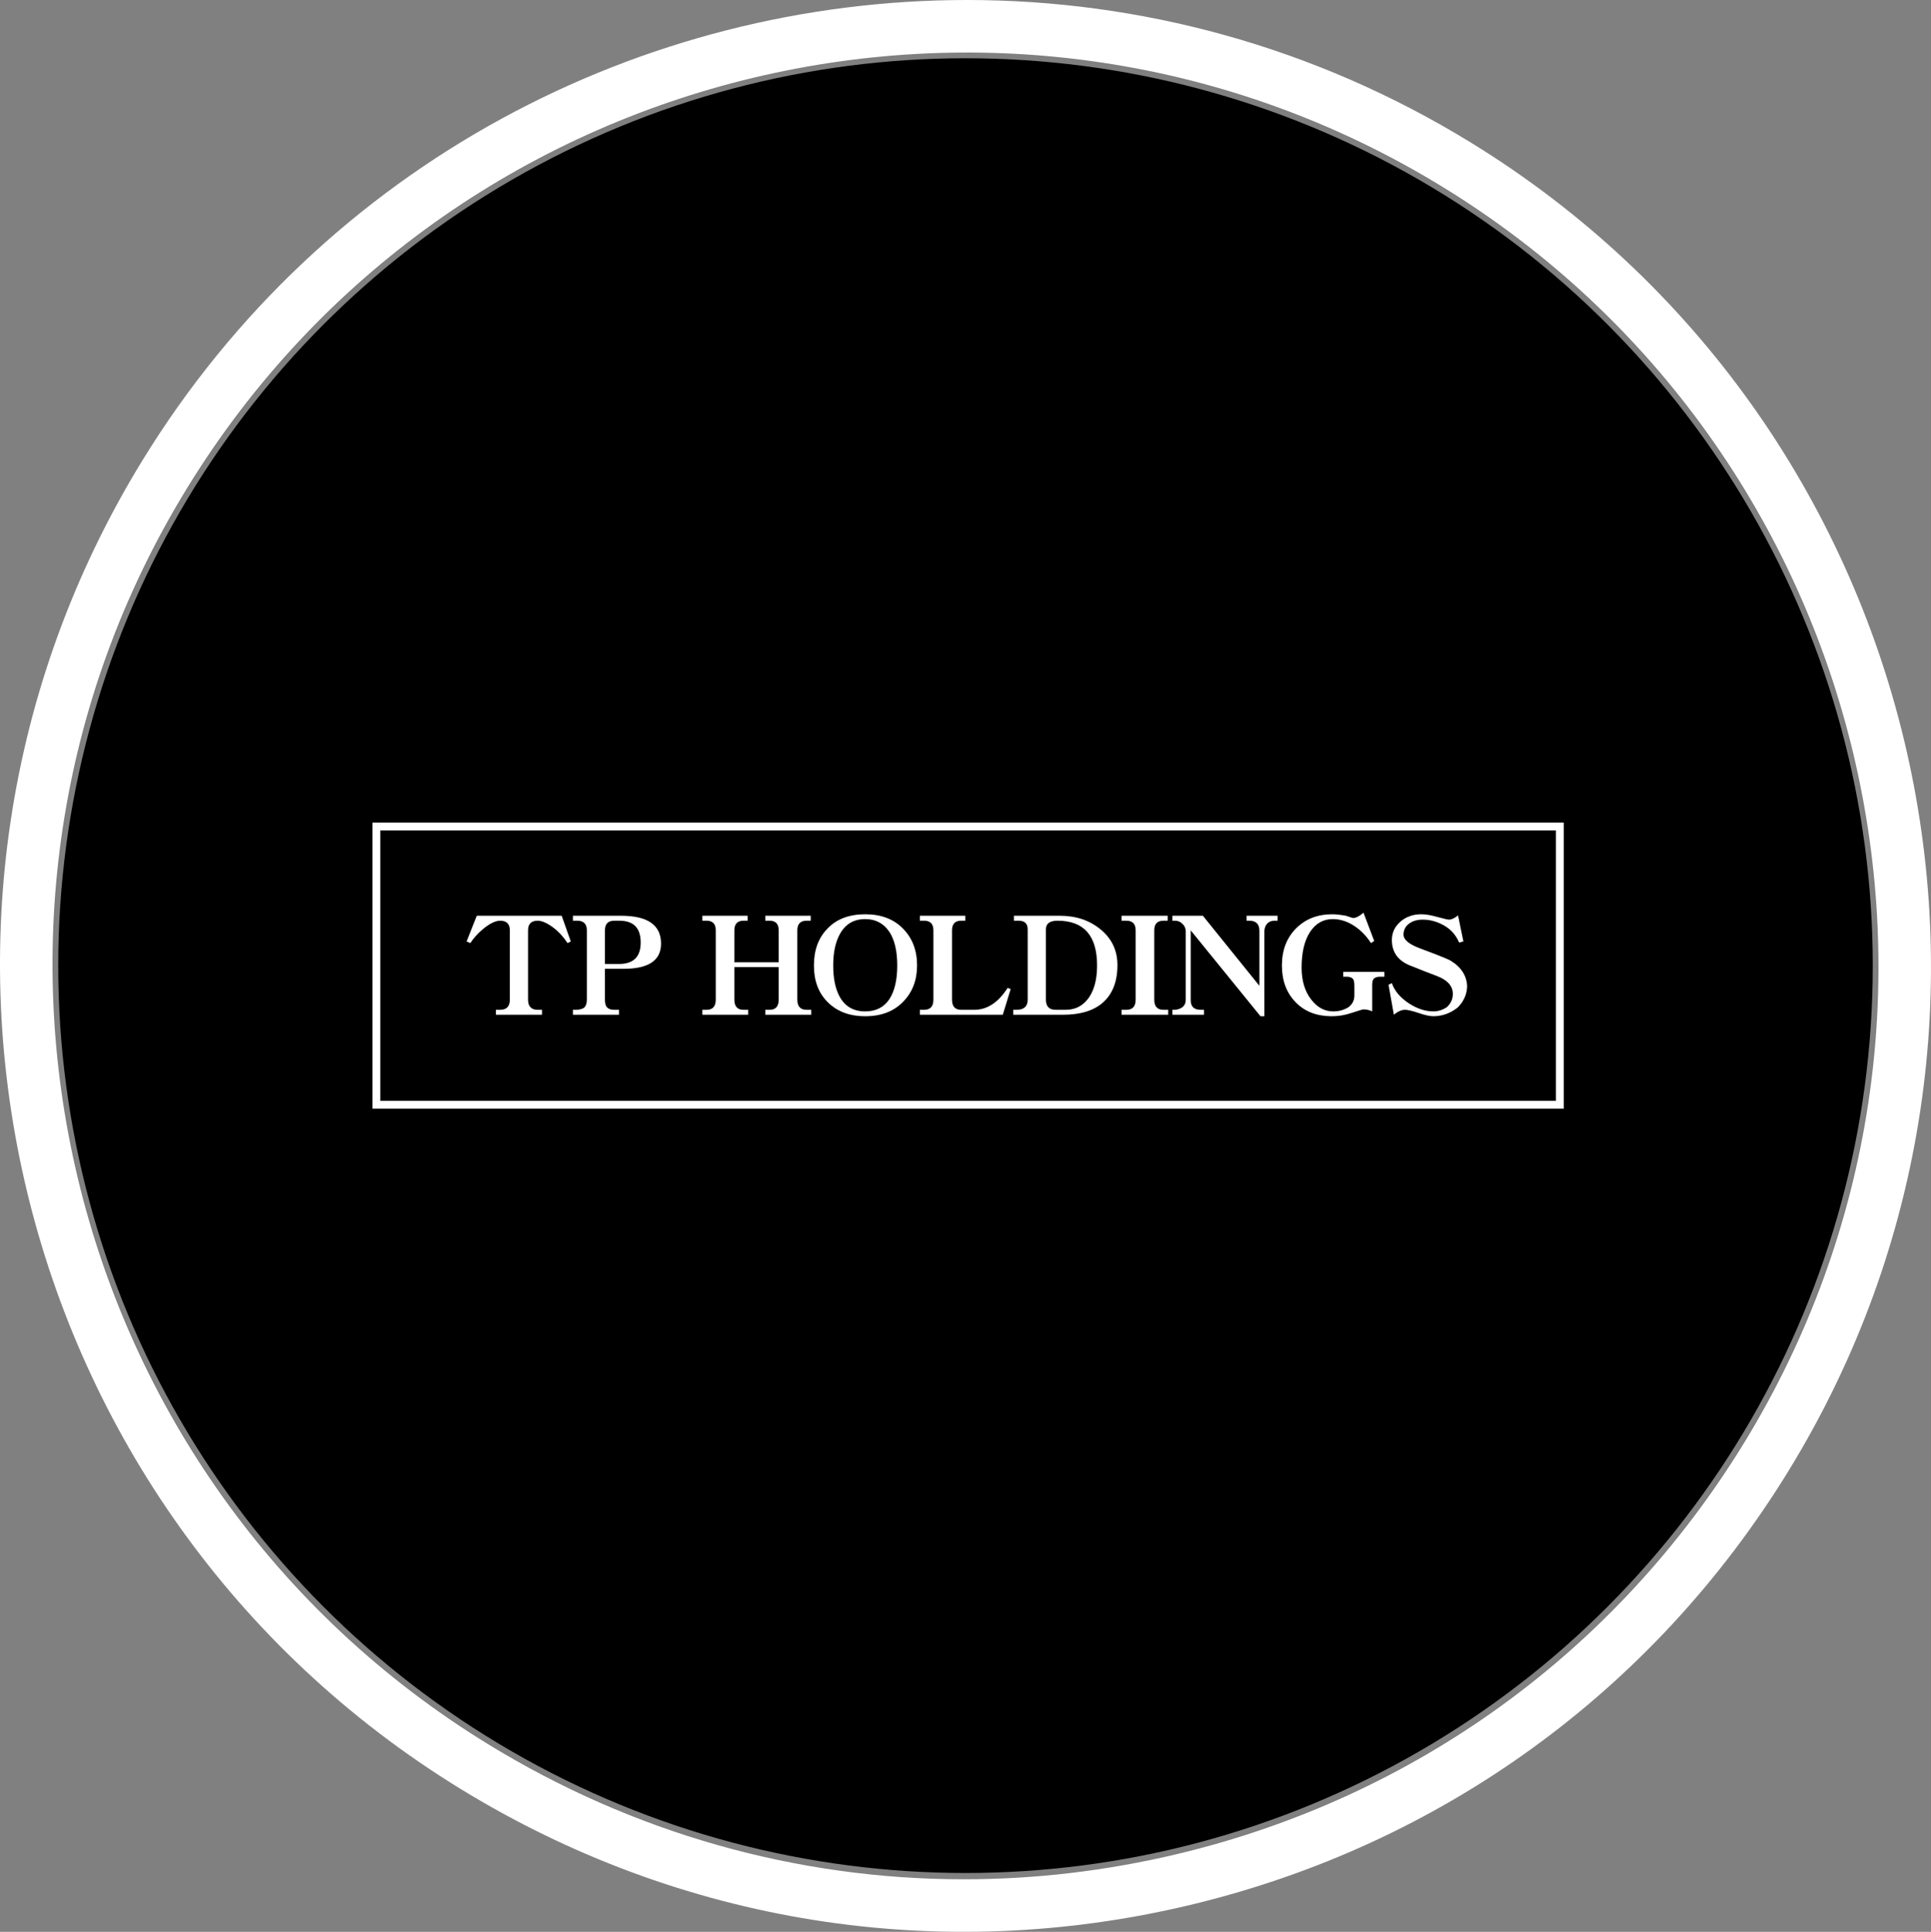
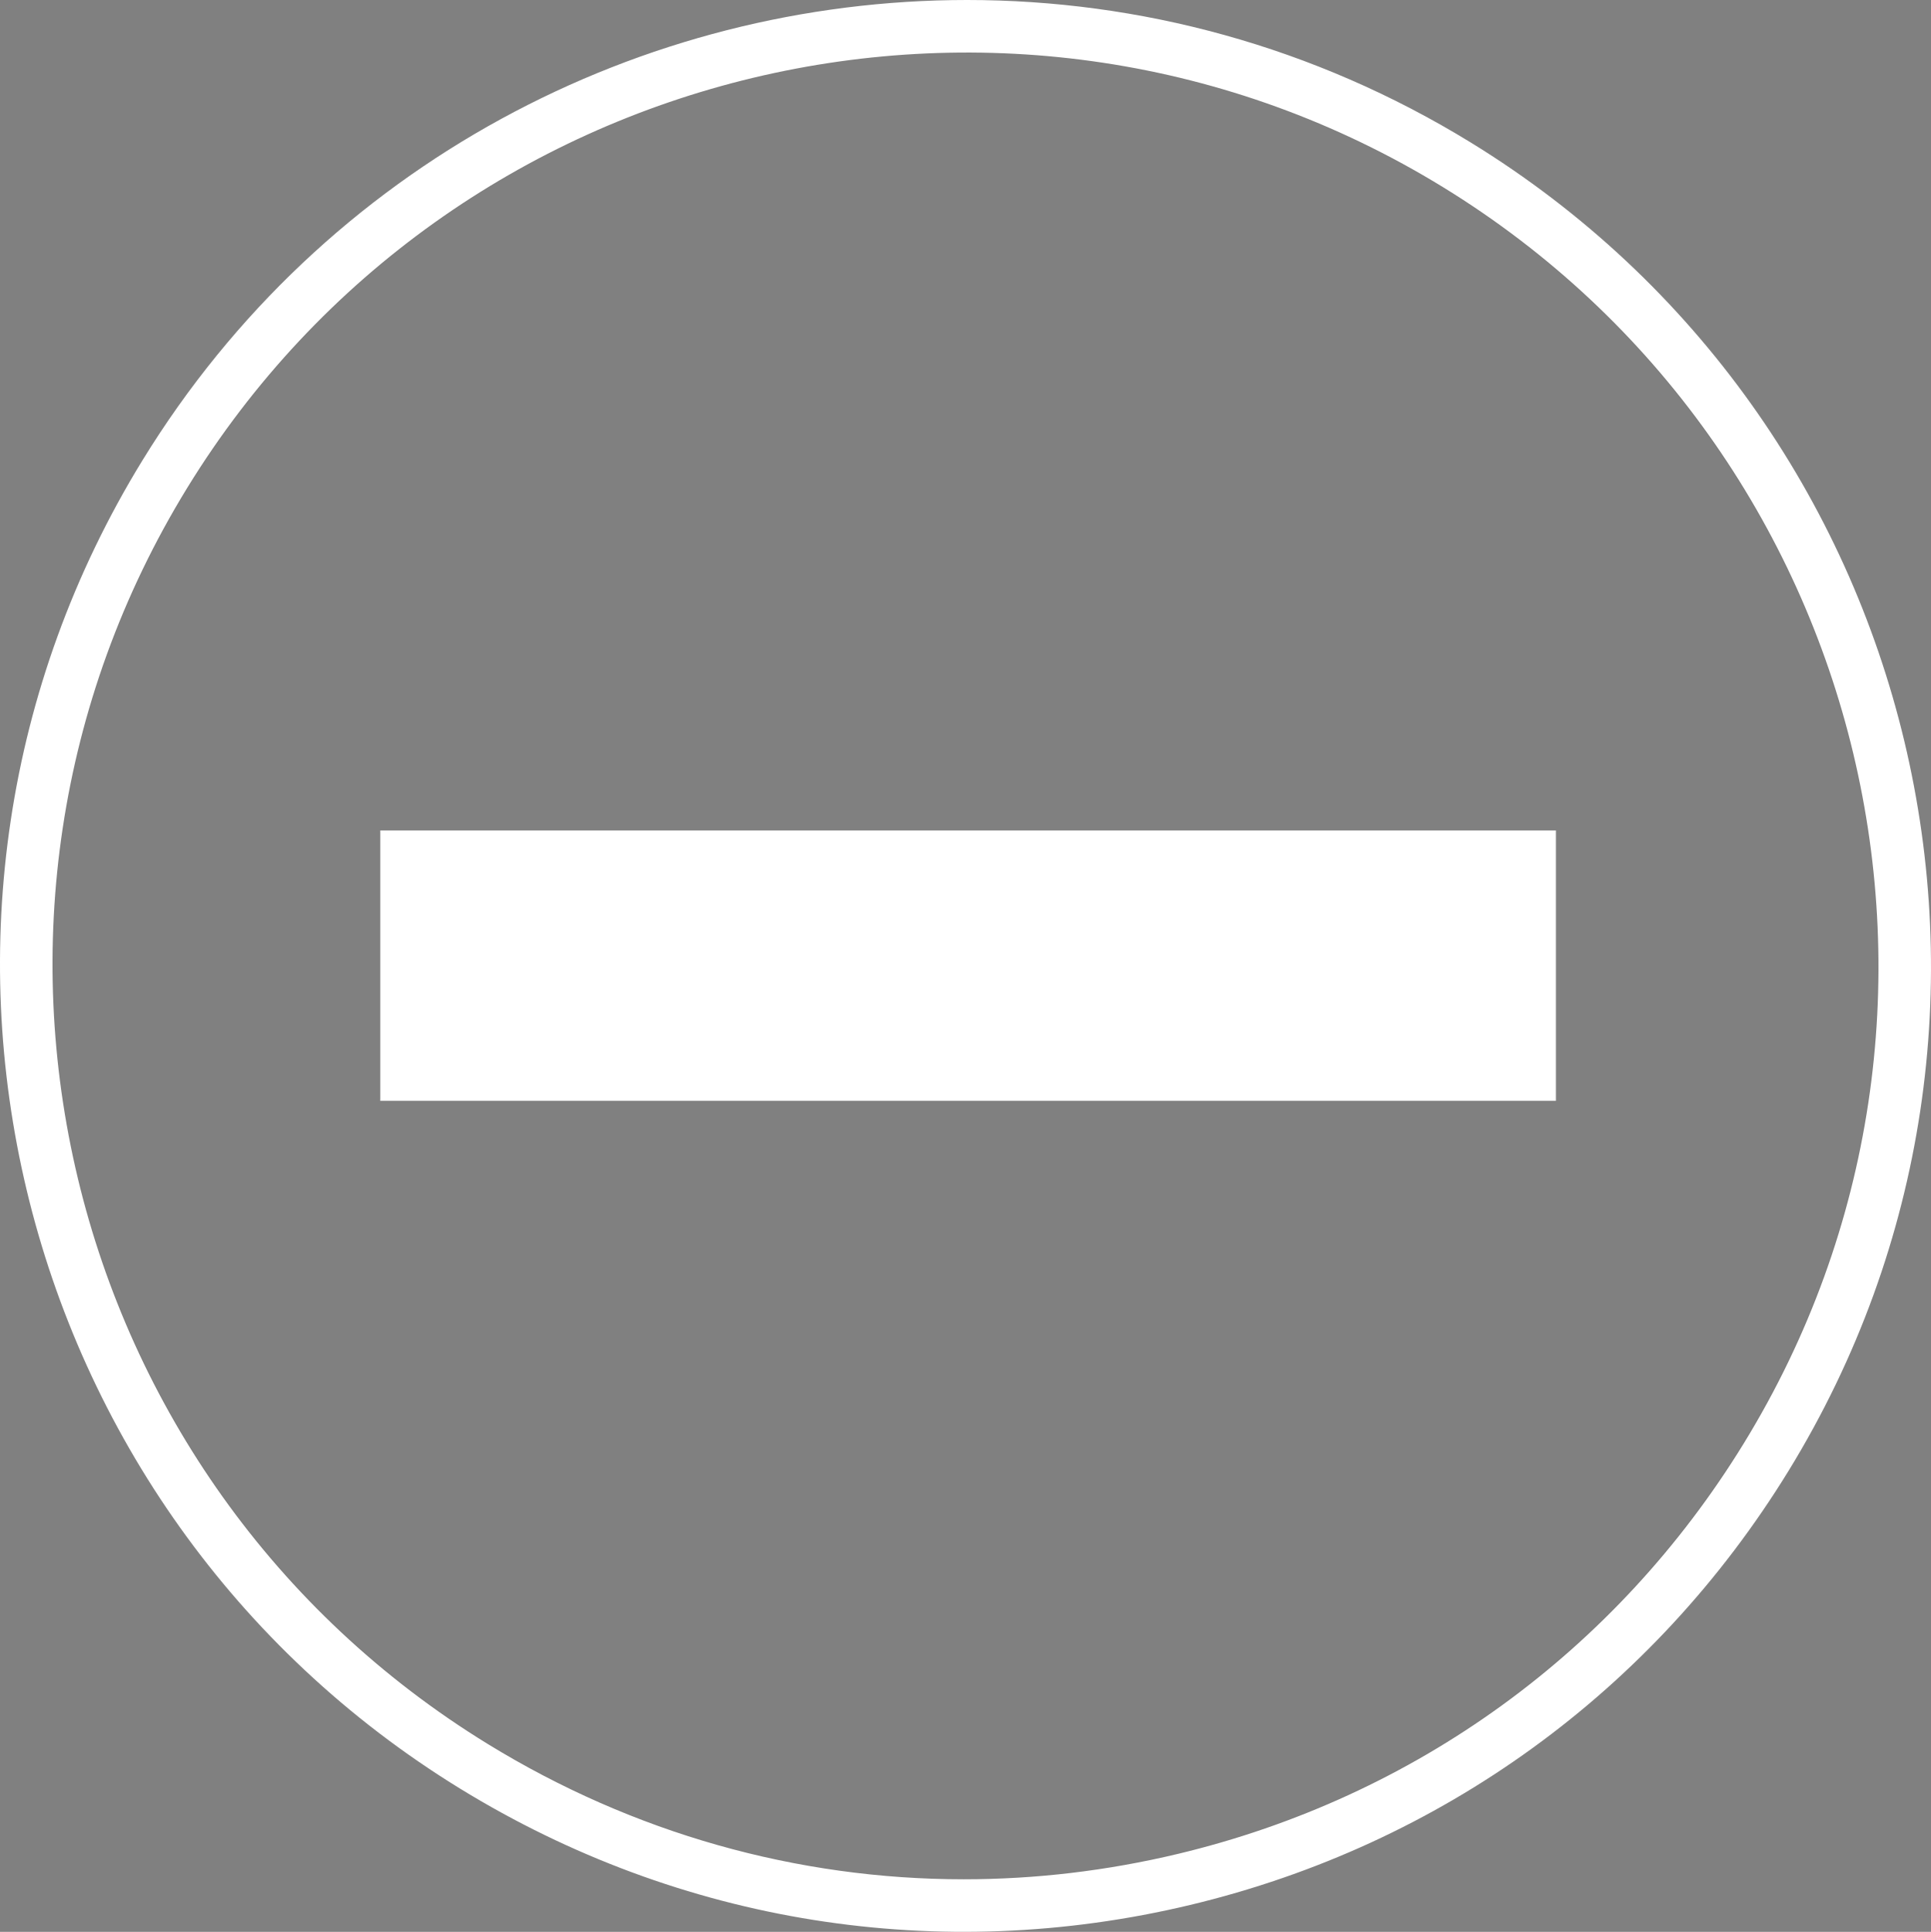
<svg xmlns="http://www.w3.org/2000/svg" id="_レイヤー_2" data-name="レイヤー_2" viewBox="0 0 326.528 326.629">
  <rect x="0" y="0" width="326.528" height="326.629" fill="#808080" stroke="none" />
  <defs>
    <style>
      .cls-1 {
        fill: #fff;
      }

      .cls-2 {
        isolation: isolate;
      }
    </style>
  </defs>
  <g id="_レイヤー_1-2" data-name="レイヤー_1">
-     <circle cx="163.264" cy="163.267" r="153.416" />
    <path class="cls-1" d="M162.977,317.747c-28.179,0-55.885-7.765-80.506-22.881C9.907,250.316-12.884,155.038,31.665,82.475,76.214,9.912,171.492-12.881,244.056,31.669c72.563,44.55,95.355,139.828,50.806,212.391l-.855-.525.855.525c-21.581,35.151-55.558,59.795-95.673,69.391-12.017,2.874-24.16,4.296-36.212,4.296ZM163.532,0C108.588,0,54.888,27.666,24.095,77.824-23.016,154.561,1.086,255.32,77.823,302.432c37.173,22.822,81.008,29.801,123.433,19.654,42.423-10.148,78.355-36.209,101.176-73.383,47.112-76.738,23.01-177.496-53.728-224.608C222.124,7.777,192.648,0,163.532,0Z" />
    <g>
-       <path class="cls-1" d="M264.43,187.454H62.983v-48.374h201.447v48.374ZM64.307,186.129h198.798v-45.723H64.307v45.723Z" />
+       <path class="cls-1" d="M264.43,187.454H62.983h201.447v48.374ZM64.307,186.129h198.798v-45.723H64.307v45.723Z" />
      <g id="_グループ_158" data-name="グループ_158">
        <g id="TP" class="cls-2">
          <g class="cls-2">
            <path class="cls-1" d="M96.516,159.184l-.544.272c-.71-1.072-1.518-1.948-2.423-2.627-1.042-.77-1.918-1.155-2.627-1.155-1.087,0-1.631.544-1.631,1.631v11.71c0,1.148.544,1.721,1.631,1.721h.725v.838h-7.791v-.838h.725c1.087,0,1.631-.574,1.631-1.721v-11.71c0-1.087-.544-1.631-1.631-1.631-.8,0-1.759.461-2.876,1.382-.921.77-1.646,1.571-2.174,2.401l-.634-.272,1.721-4.349h14.36l1.54,4.349Z" />
            <path class="cls-1" d="M111.781,159.546c0,2.839-2.106,4.258-6.319,4.258h-3.171v5.209c0,.649.128,1.095.385,1.336.257.257.649.385,1.178.385h.815v.838h-7.791v-.838h.725c.513-.045.906-.166,1.178-.362.302-.287.453-.74.453-1.359v-11.71c0-1.087-.544-1.631-1.631-1.631h-.725v-.838h8.131c4.515,0,6.772,1.571,6.772,4.711ZM108.339,159.365c0-2.461-1.2-3.692-3.601-3.692h-.883c-1.042,0-1.563.544-1.563,1.631v5.685h2.378c2.446,0,3.669-1.208,3.669-3.624Z" />
          </g>
        </g>
        <g id="HOLDINGS" class="cls-2">
          <g class="cls-2">
-             <path class="cls-1" d="M137.181,171.573h-7.769v-.838h.725c1.027,0,1.54-.574,1.54-1.721v-5.504h-7.497v5.504c0,1.148.513,1.721,1.54,1.721h.793v.838h-7.746v-.838h.725c1.027,0,1.54-.574,1.54-1.721v-11.71c0-1.087-.513-1.631-1.54-1.631h-.725v-.838h7.655v.838h-.702c-1.027,0-1.54.544-1.54,1.631v5.391h7.497v-5.391c0-1.087-.513-1.631-1.54-1.631h-.725v-.838h7.678v.838h-.702c-1.042,0-1.563.544-1.563,1.631v11.71c0,1.148.521,1.721,1.563,1.721h.793v.838Z" />
            <path class="cls-1" d="M155.074,163.238c0,2.507-.793,4.56-2.378,6.161-1.571,1.616-3.7,2.423-6.387,2.423s-4.824-.815-6.41-2.446c-1.51-1.525-2.265-3.571-2.265-6.138,0-2.582.755-4.651,2.265-6.206,1.54-1.631,3.677-2.446,6.41-2.446,2.688,0,4.817.808,6.387,2.423,1.585,1.601,2.378,3.677,2.378,6.229ZM151.722,163.238c0-2.446-.446-4.341-1.336-5.685-.966-1.434-2.325-2.152-4.077-2.152-1.963,0-3.405.868-4.326,2.605-.725,1.344-1.087,3.088-1.087,5.232,0,2.174.355,3.918,1.065,5.232.906,1.691,2.356,2.537,4.349,2.537,1.797,0,3.156-.687,4.077-2.061.891-1.359,1.336-3.262,1.336-5.708Z" />
-             <path class="cls-1" d="M170.906,167.224l-1.336,4.349h-14.02v-.838h.725c1.042,0,1.563-.574,1.563-1.721v-11.71c0-1.087-.521-1.631-1.563-1.631h-.725v-.838h7.678v.838h-.702c-1.027,0-1.54.544-1.54,1.631v11.71c0,1.148.513,1.721,1.54,1.721h2.242c2.159,0,4.032-1.231,5.617-3.692l.521.181Z" />
            <path class="cls-1" d="M188.958,163.17c0,2.824-.846,4.96-2.537,6.41-1.555,1.329-3.782,1.993-6.682,1.993h-8.403v-.838h.566c1.253,0,1.88-.574,1.88-1.721v-11.891c0-.966-.513-1.45-1.54-1.45h-.793v-.838h7.769c2.718,0,5.006.763,6.863,2.288,1.917,1.555,2.876,3.571,2.876,6.047ZM185.515,163.238c0-5.043-2.227-7.565-6.682-7.565-1.314,0-1.97.483-1.97,1.45v11.891c0,1.148.544,1.721,1.631,1.721h1.721c1.464,0,2.657-.544,3.579-1.631,1.147-1.344,1.721-3.299,1.721-5.866Z" />
            <path class="cls-1" d="M197.542,171.573h-7.882v-.838h.815c1.042,0,1.563-.574,1.563-1.721v-11.71c0-1.087-.521-1.631-1.563-1.631h-.815v-.838h7.791v.838h-.725c-1.027,0-1.54.544-1.54,1.631v11.71c0,1.148.513,1.721,1.54,1.721h.815v.838Z" />
            <path class="cls-1" d="M216.046,155.673h-.476c-.589,0-1.034.181-1.336.544-.287.332-.43.778-.43,1.336v14.269h-.657l-11.8-14.518v11.8c0,1.087.558,1.631,1.676,1.631h.566v.838h-5.345v-.838h.476c.483-.045.898-.196,1.246-.453.362-.302.544-.725.544-1.268v-11.551c0-.483-.181-.898-.544-1.246-.348-.362-.763-.544-1.246-.544h-.476v-.838h5.164l9.558,11.846v-9.286c0-1.147-.566-1.721-1.699-1.721h-.476v-.838h5.255v.838Z" />
            <path class="cls-1" d="M234.098,165.141h-.725c-.498,0-.861.121-1.087.362-.166.196-.249.551-.249,1.065v4.439c-.438-.226-.951-.34-1.54-.34-.076,0-.74.204-1.993.612-1.118.377-2.265.558-3.443.544-2.477-.03-4.462-.815-5.957-2.356-1.555-1.585-2.333-3.661-2.333-6.229,0-2.552.785-4.628,2.356-6.229,1.585-1.616,3.631-2.423,6.138-2.423.619,0,1.396.083,2.333.249.725.257,1.147.385,1.268.385.498-.045,1.065-.347,1.699-.906l1.812,4.779-.544.362c-.77-1.193-1.691-2.144-2.763-2.854-1.178-.8-2.416-1.2-3.714-1.2-1.601,0-2.876.725-3.828,2.174-.951,1.45-1.427,3.458-1.427,6.025,0,2.22.544,4.024,1.631,5.413,1.027,1.329,2.265,1.993,3.714,1.993.966,0,1.835-.241,2.605-.725.649-.498.974-1.163.974-1.993v-1.608c0-.589-.083-.981-.249-1.178-.212-.241-.574-.362-1.087-.362h-.544v-.815h6.953v.815Z" />
            <path class="cls-1" d="M248.095,166.771c-.061,1.404-.604,2.605-1.631,3.601-1.193.936-2.522,1.419-3.986,1.45-.619.015-1.48-.166-2.582-.544-1.102-.362-1.865-.544-2.288-.544-.619,0-1.253.28-1.903.838l-.906-5.073.566-.272c.438,1.284,1.374,2.409,2.809,3.375,1.419.936,2.823,1.404,4.213,1.404.785,0,1.548-.241,2.288-.725.694-.649,1.027-1.427.997-2.333-.045-1.268-.921-2.235-2.627-2.899-1.132-.423-2.733-1.049-4.802-1.88-1.918-.845-2.876-2.257-2.876-4.235,0-1.238.491-2.28,1.472-3.126.951-.815,2.114-1.223,3.488-1.223.755,0,1.661.151,2.718.453,1.117.302,1.774.453,1.97.453.453,0,.966-.241,1.54-.725l.906,4.417-.725.181c-.529-1.253-1.374-2.212-2.537-2.876-1.163-.664-2.363-.997-3.601-.997-.921,0-1.676.212-2.265.634-.665.468-.997,1.102-.997,1.903,0,.861.936,1.639,2.809,2.333,3.005,1.118,4.719,1.805,5.141,2.061,1.797,1.087,2.733,2.537,2.809,4.349Z" />
          </g>
        </g>
      </g>
    </g>
  </g>
</svg>